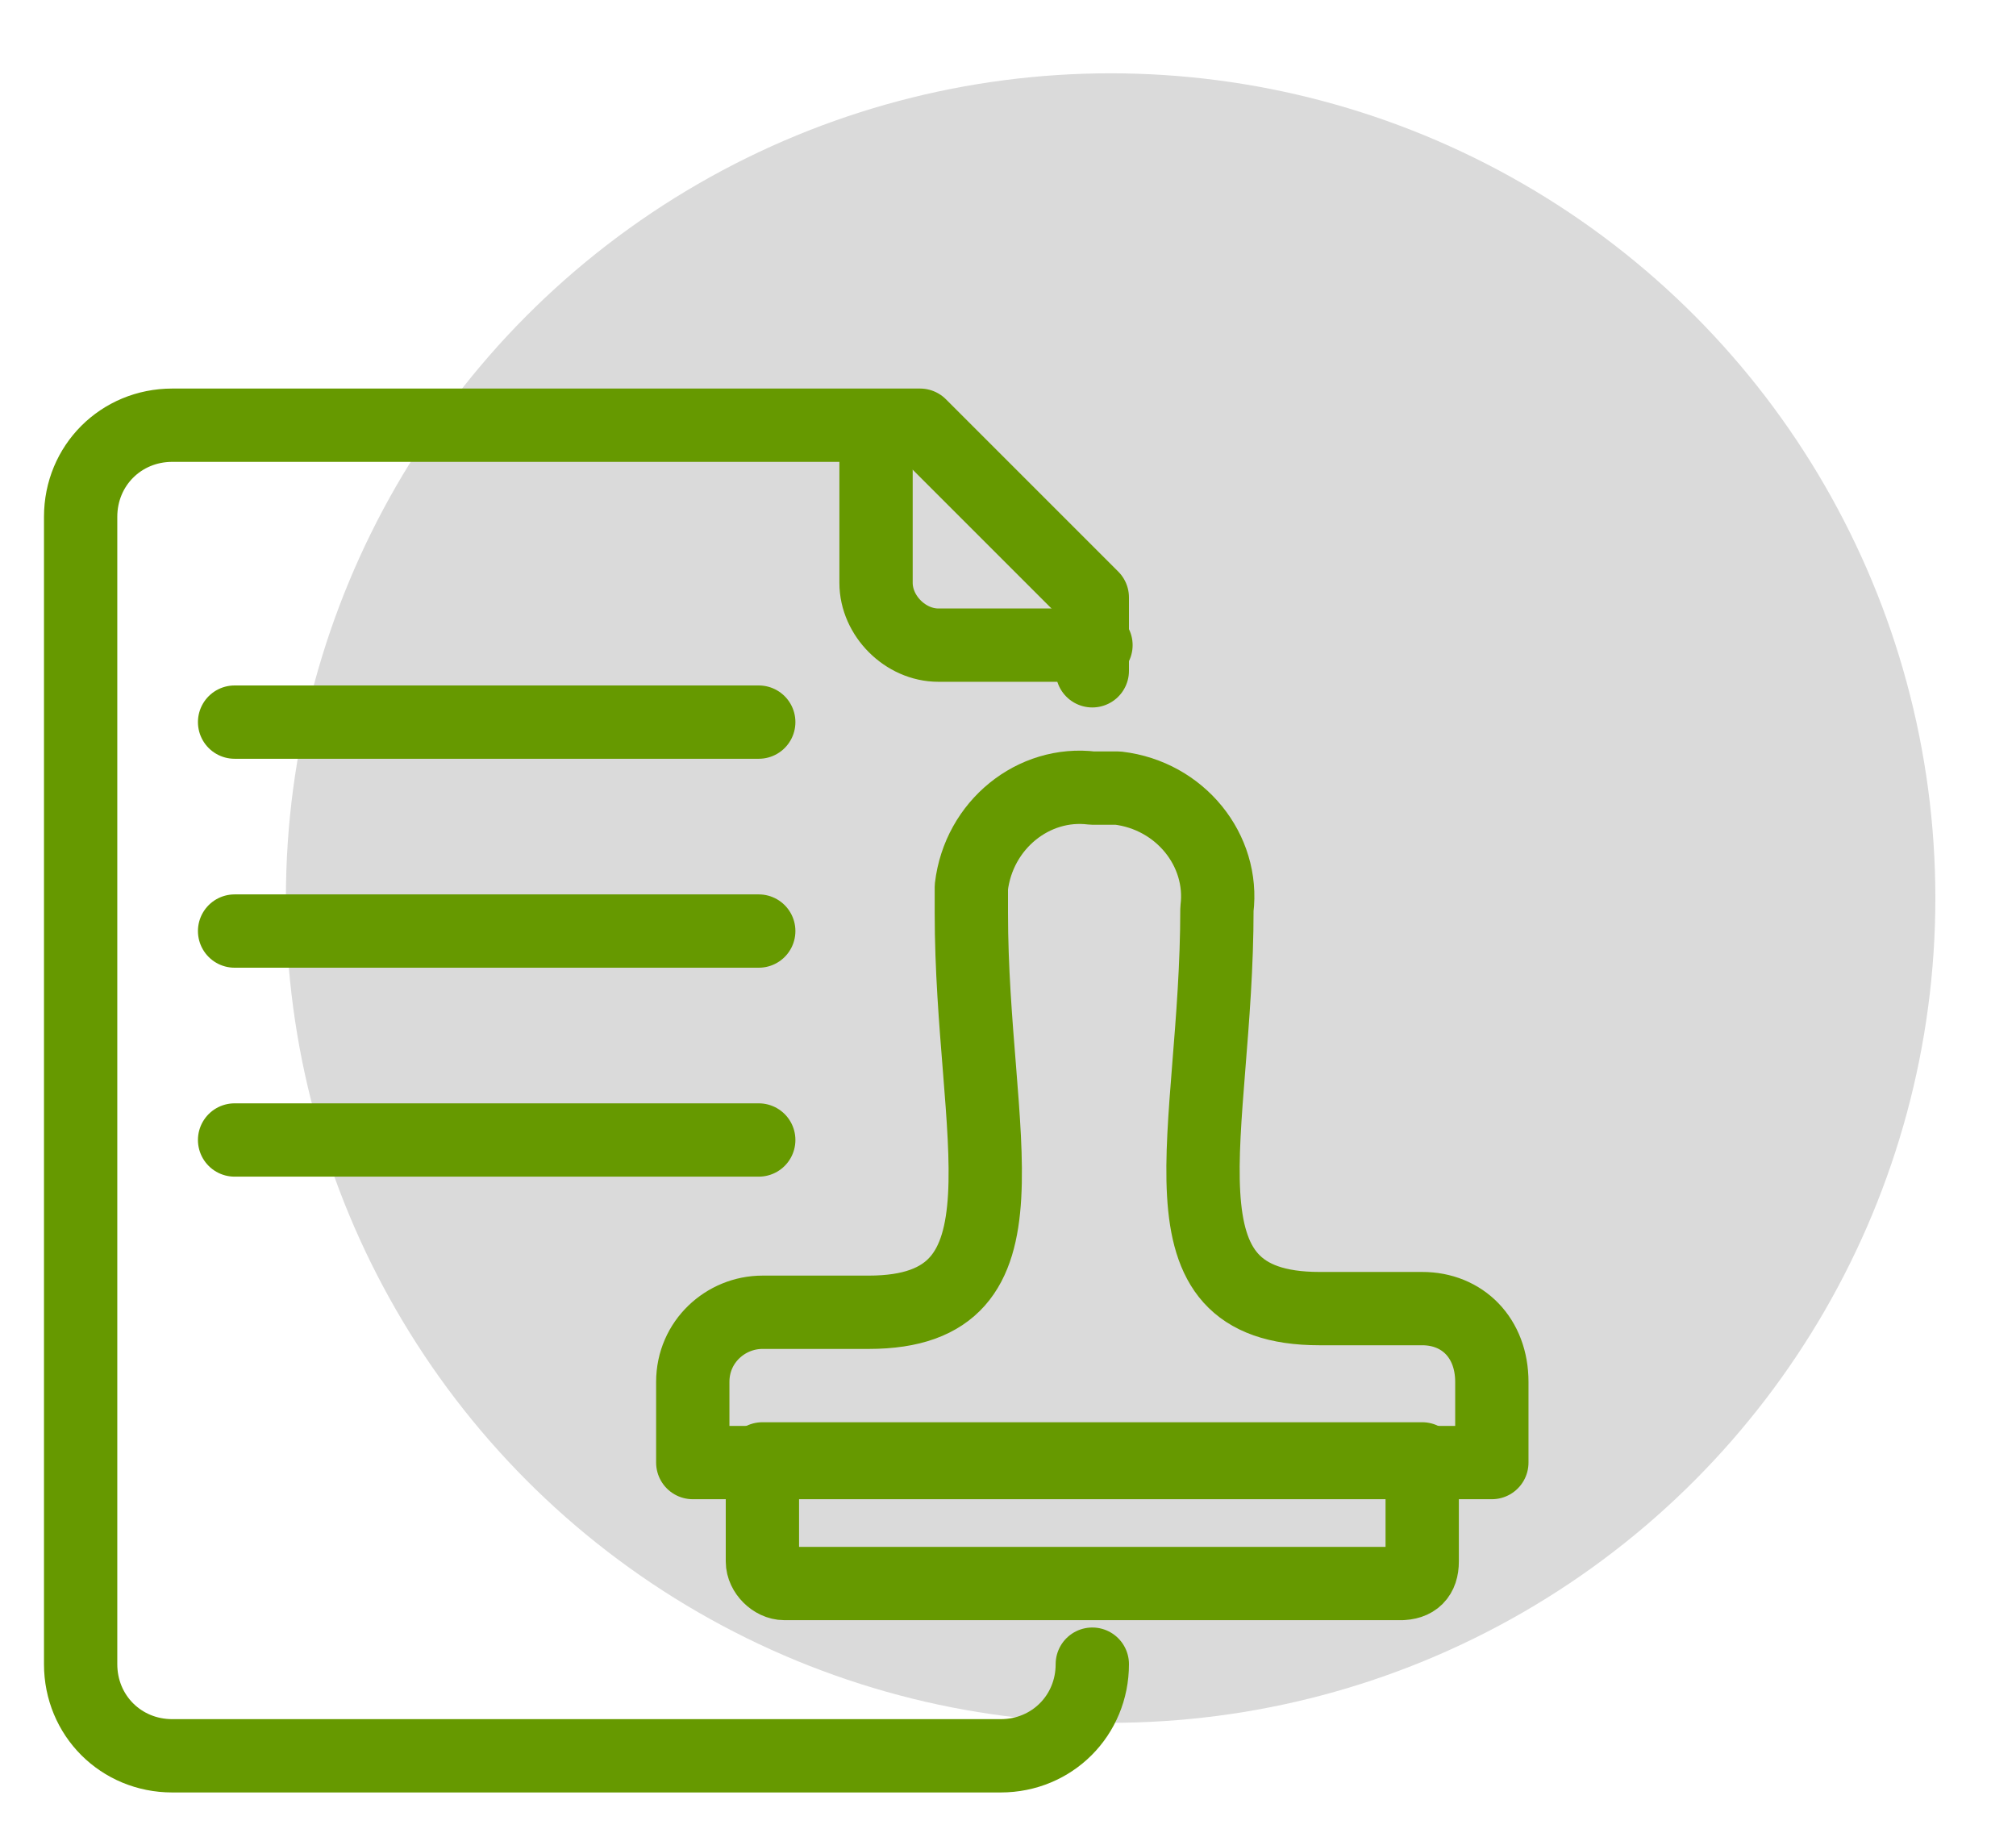
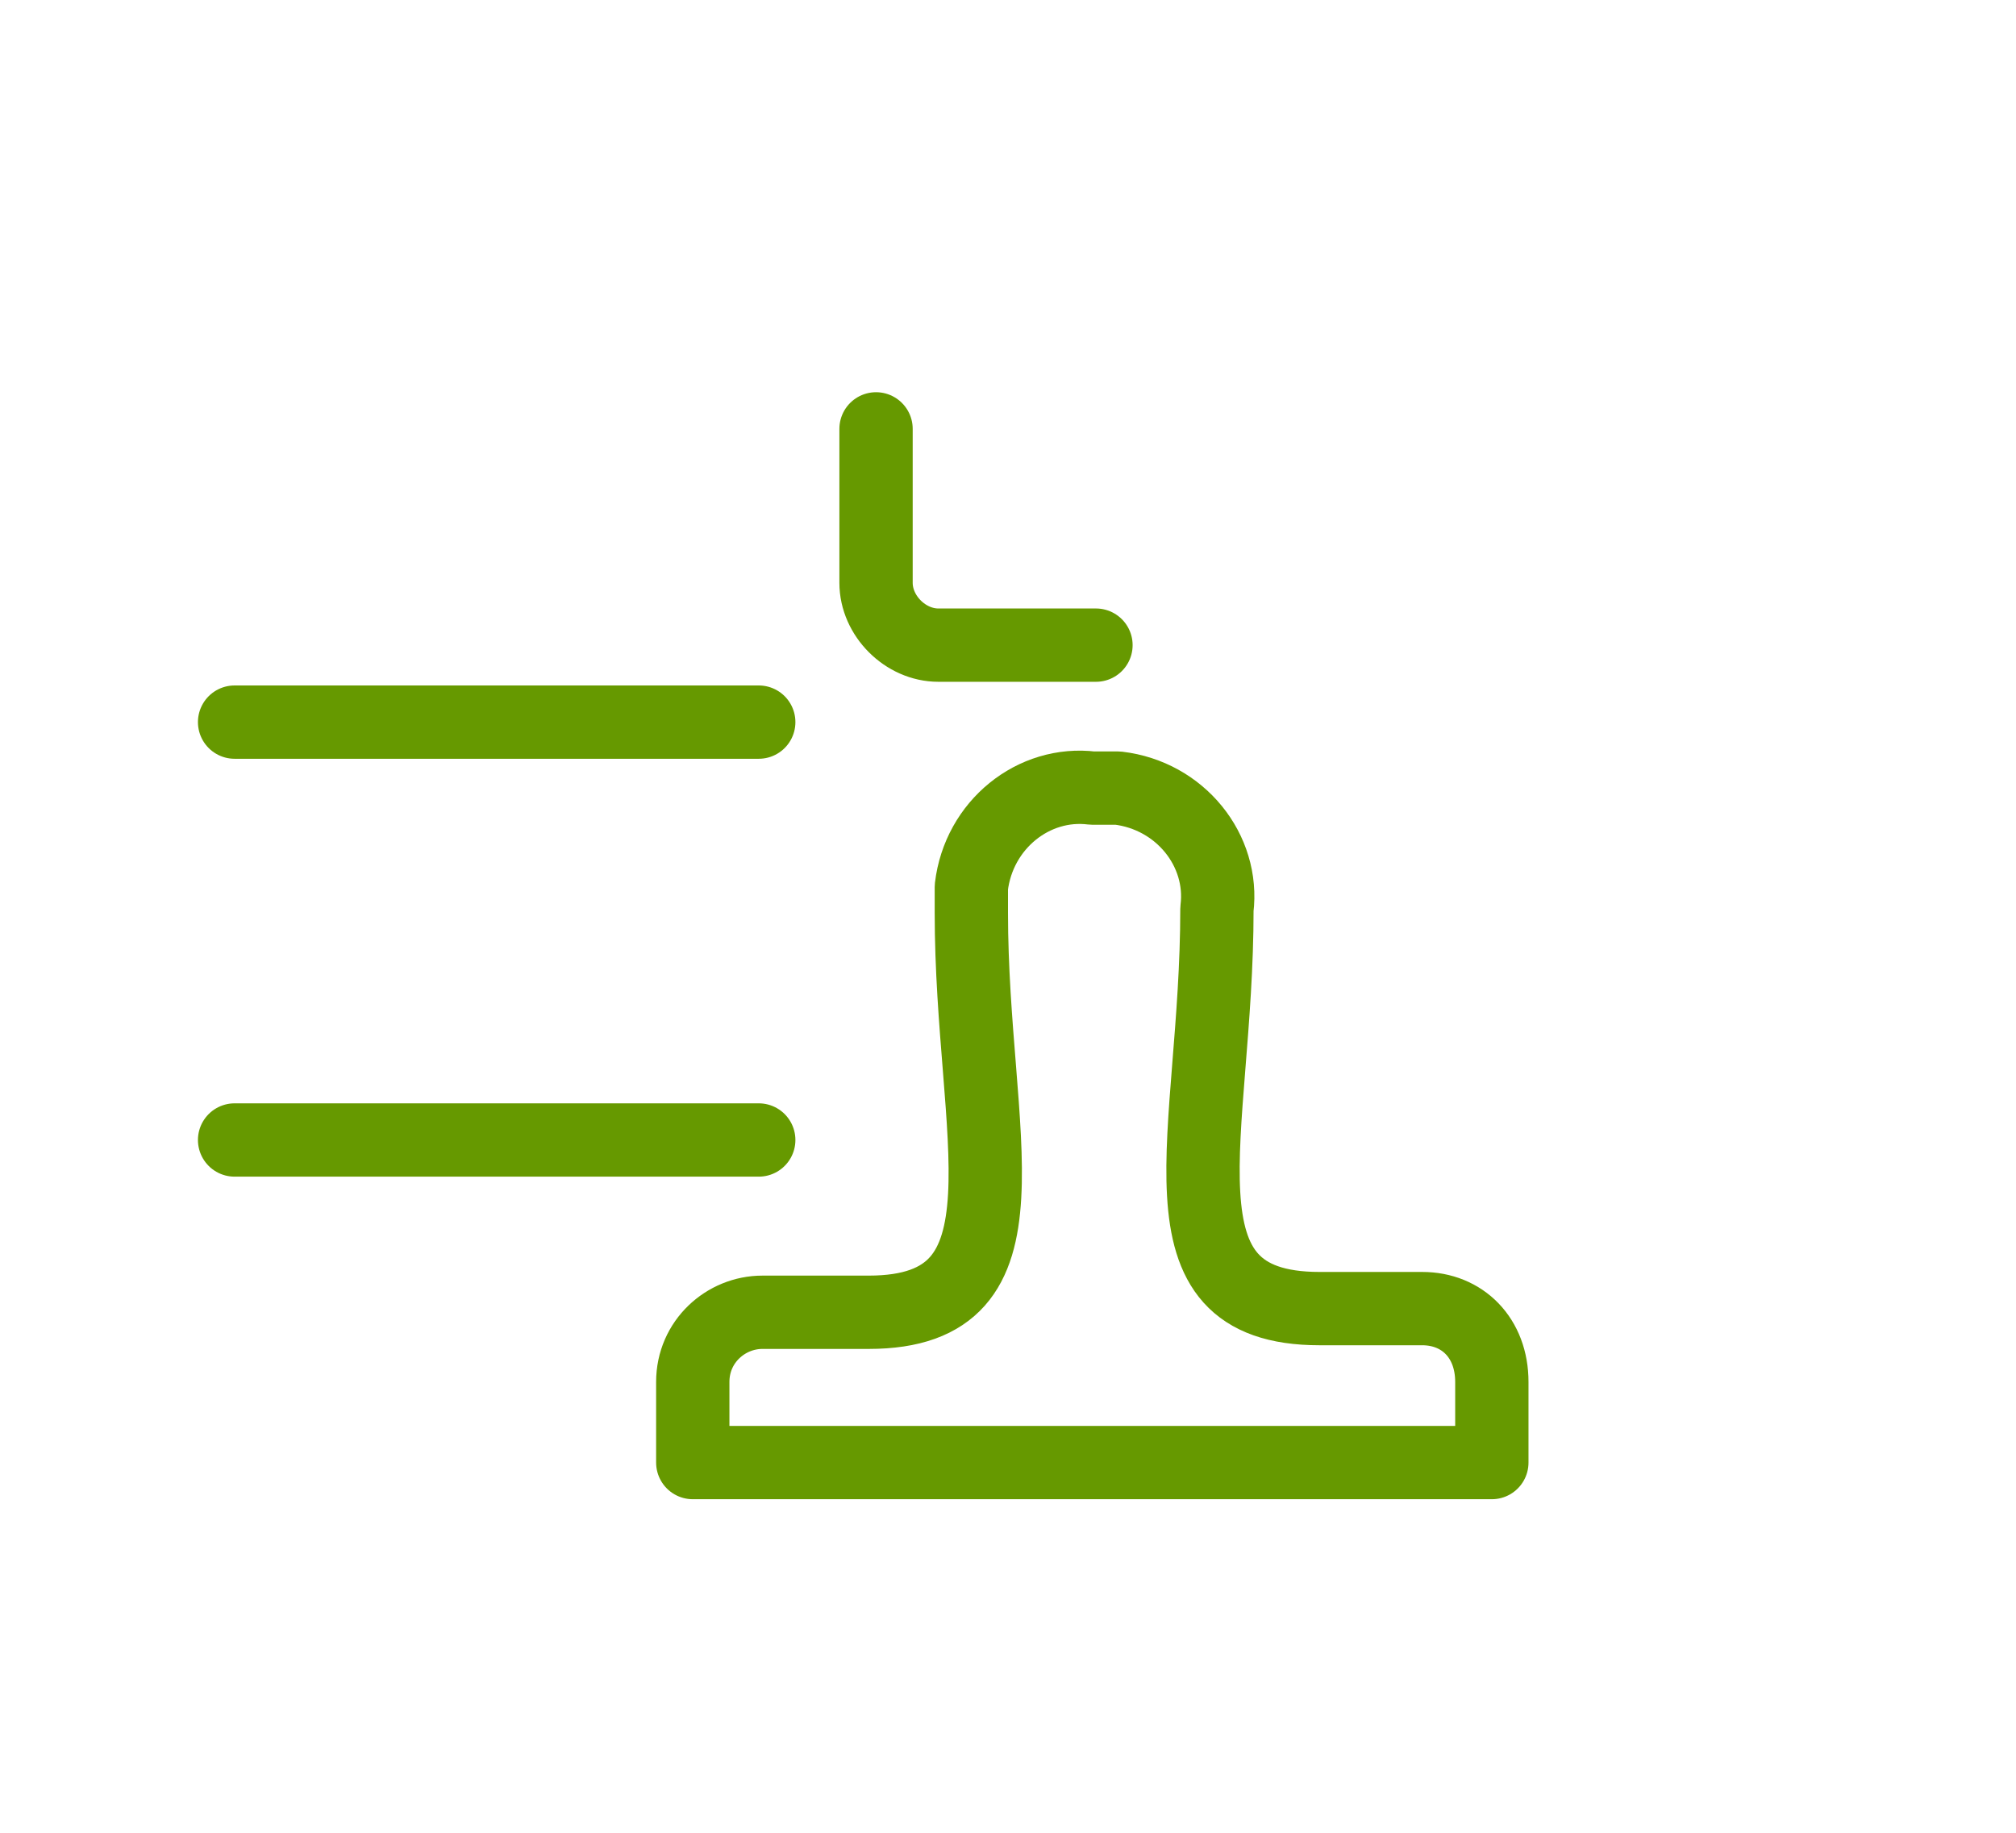
<svg xmlns="http://www.w3.org/2000/svg" version="1.1" id="Warstwa_1" x="0px" y="0px" width="55px" height="50px" viewBox="0 0 55 50" style="enable-background:new 0 0 55 50;" xml:space="preserve">
  <style type="text/css">
	.st0{fill:#DADADA;}
	.st1{fill:none;stroke:#669900;stroke-width:2;stroke-linecap:round;stroke-linejoin:round;}
	.st2{fill:none;stroke:#1D1D1B;stroke-width:1.5;stroke-linecap:round;stroke-linejoin:round;}
</style>
  <title>ikona_dokument_gminy-roz-55x50</title>
  <g id="Page-1">
-     <circle id="Oval" class="st0" cx="30.3" cy="24.5" r="22.5" />
-   </g>
-   <path class="st1" d="M38.2,43.2H21.4c-0.3,0-0.6-0.3-0.6-0.6l0,0v-2.8h18v2.8C38.8,43,38.6,43.2,38.2,43.2  C38.3,43.2,38.2,43.2,38.2,43.2z" />
+     </g>
  <path class="st1" d="M38.8,35.7H36c-4.7,0-2.8-4.7-2.8-10.9c0.2-1.6-1-3.1-2.7-3.3c-0.2,0-0.4,0-0.7,0c-1.6-0.2-3.1,1-3.3,2.7  c0,0.2,0,0.4,0,0.7c0,6.1,1.9,10.9-2.8,10.9h-2.9c-1,0-1.9,0.8-1.9,1.9v2.2h21.8v-2.2C40.7,36.5,39.9,35.7,38.8,35.7z" />
-   <path class="st1" d="M29.8,18.3v-2l-4.7-4.7H4.7c-1.4,0-2.5,1.1-2.5,2.5l0,0v31.3c0,1.4,1.1,2.5,2.5,2.5l0,0h22.6  c1.4,0,2.5-1.1,2.5-2.5" />
  <path class="st1" d="M29.9,17.6h-4.3c-0.9,0-1.7-0.8-1.7-1.7l0,0v-4.2" />
  <line class="st1" x1="6.4" y1="19.7" x2="20.7" y2="19.7" />
-   <line class="st1" x1="6.4" y1="25.4" x2="20.7" y2="25.4" />
  <line class="st1" x1="6.4" y1="31.1" x2="20.7" y2="31.1" />
-   <path class="st2" d="M24.5,32.8" />
  <path class="st2" d="M6.4,32.8" />
</svg>